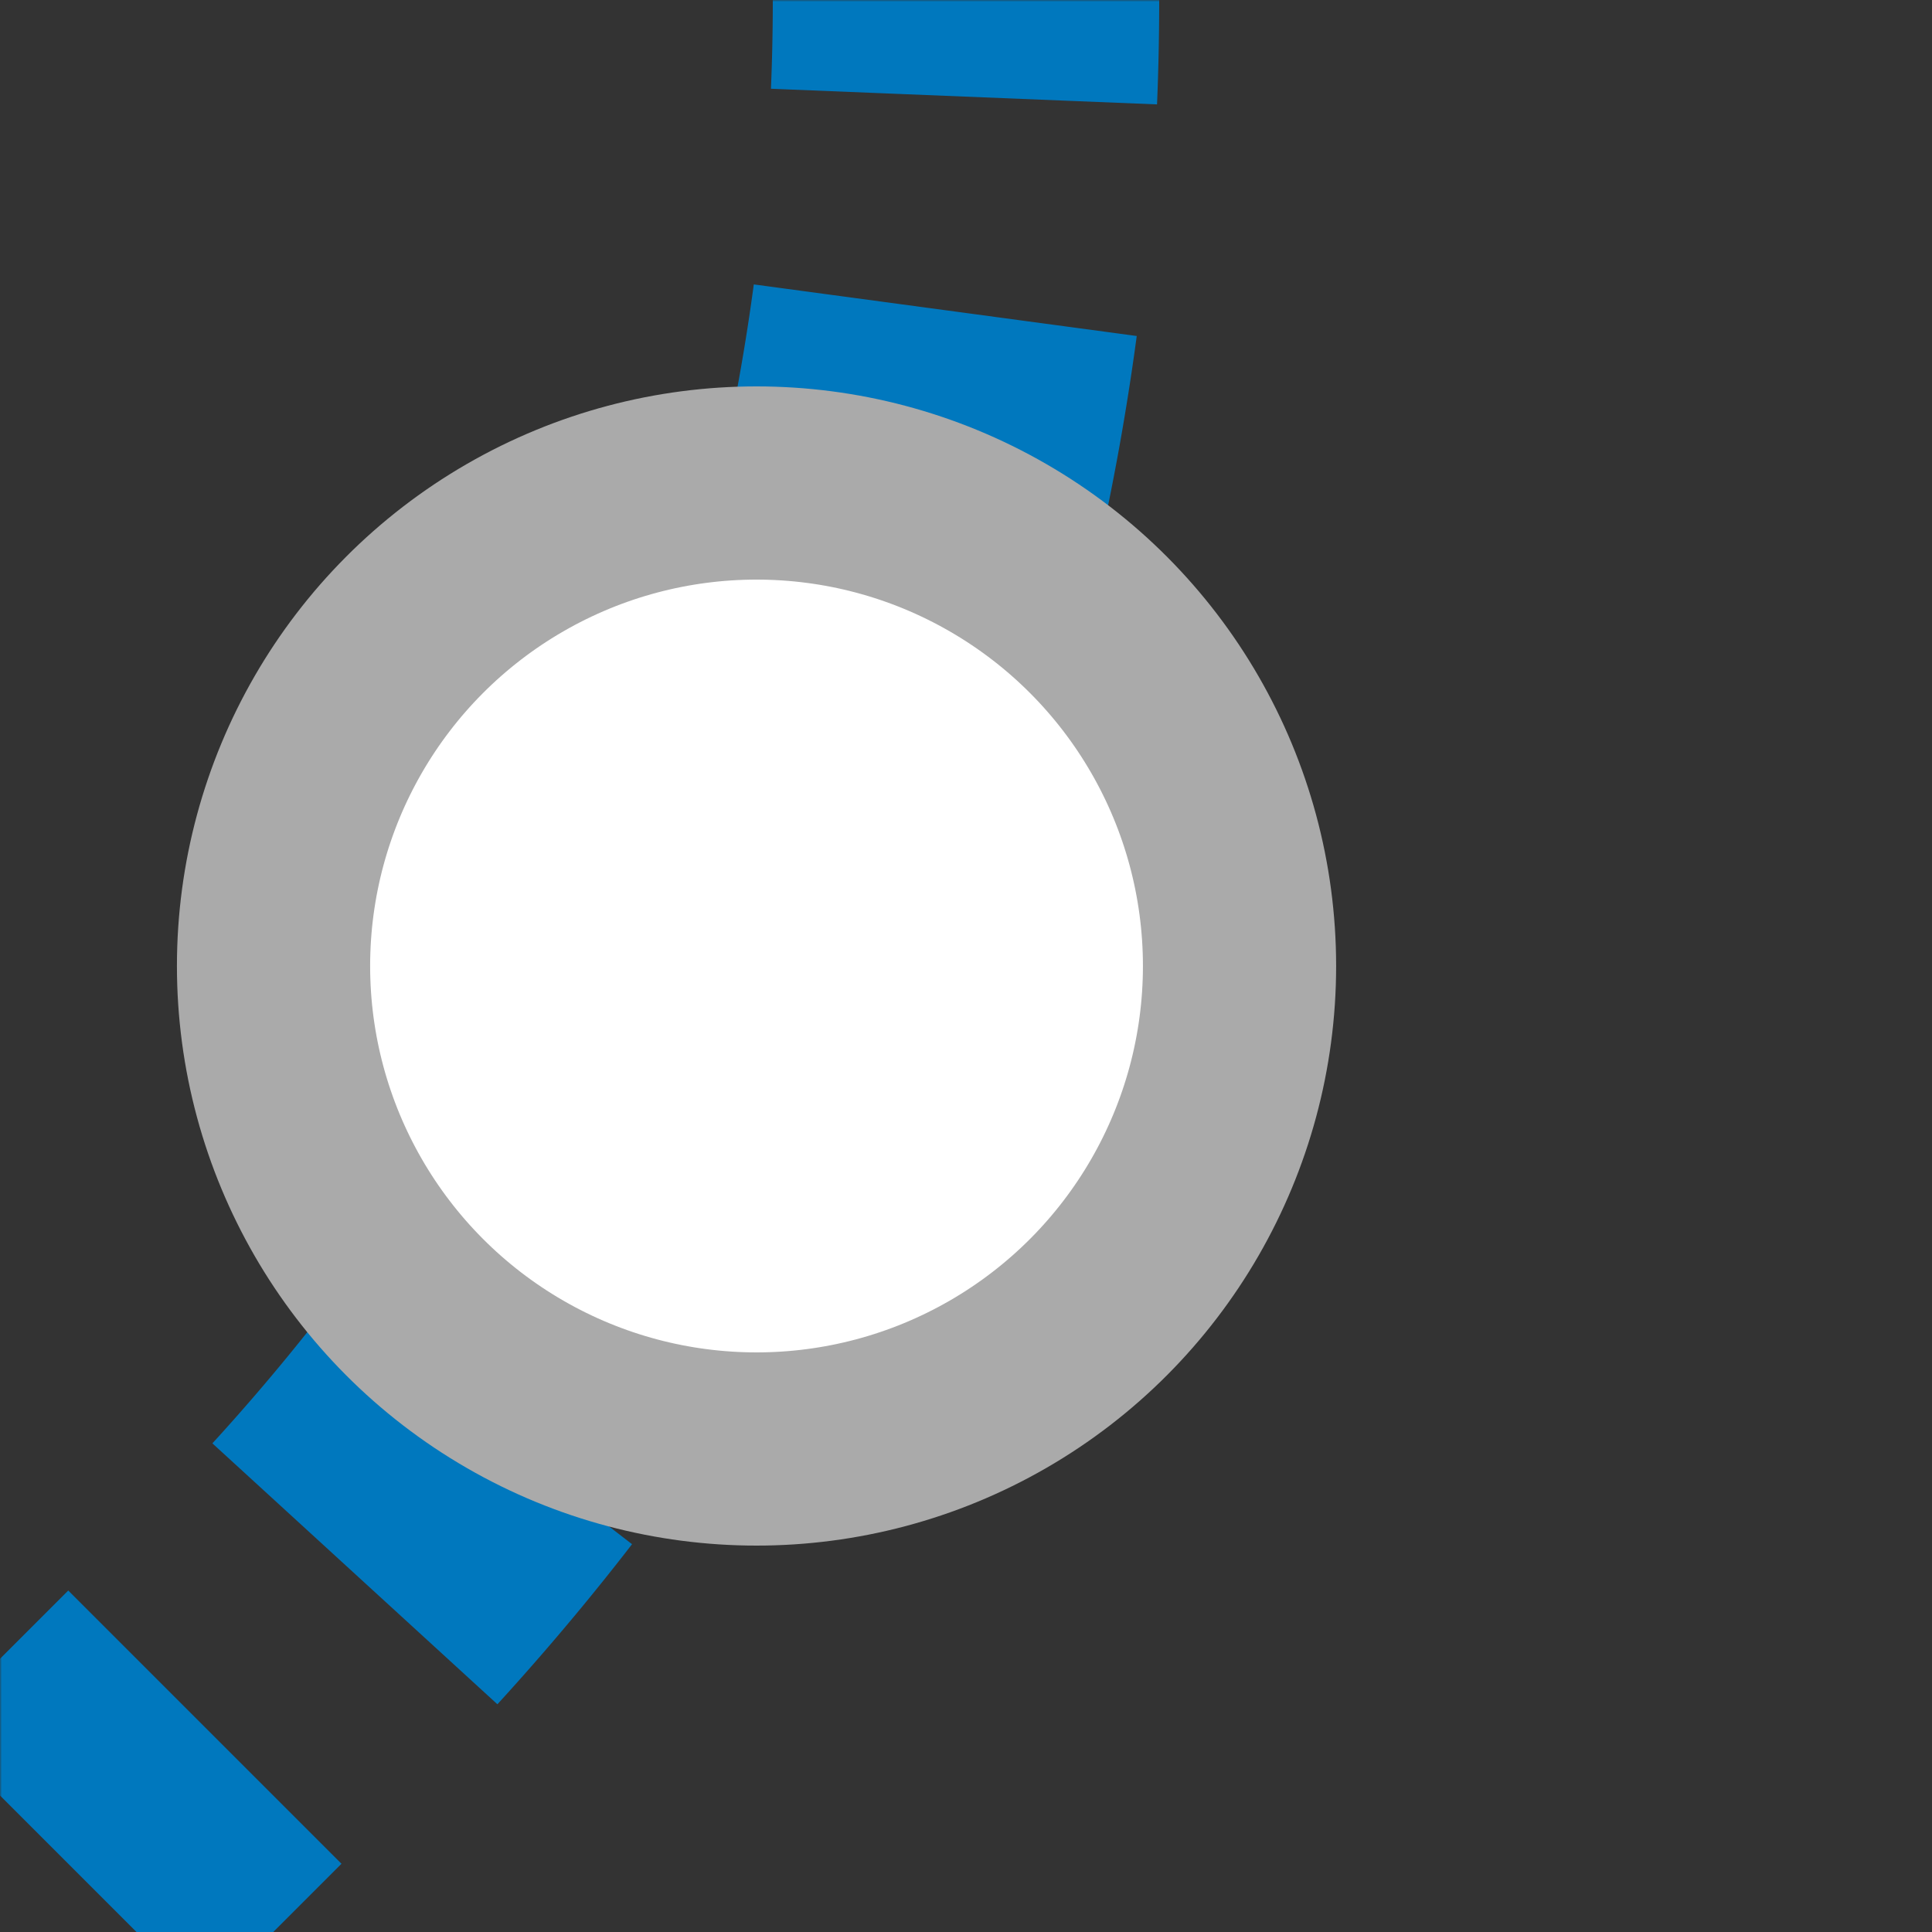
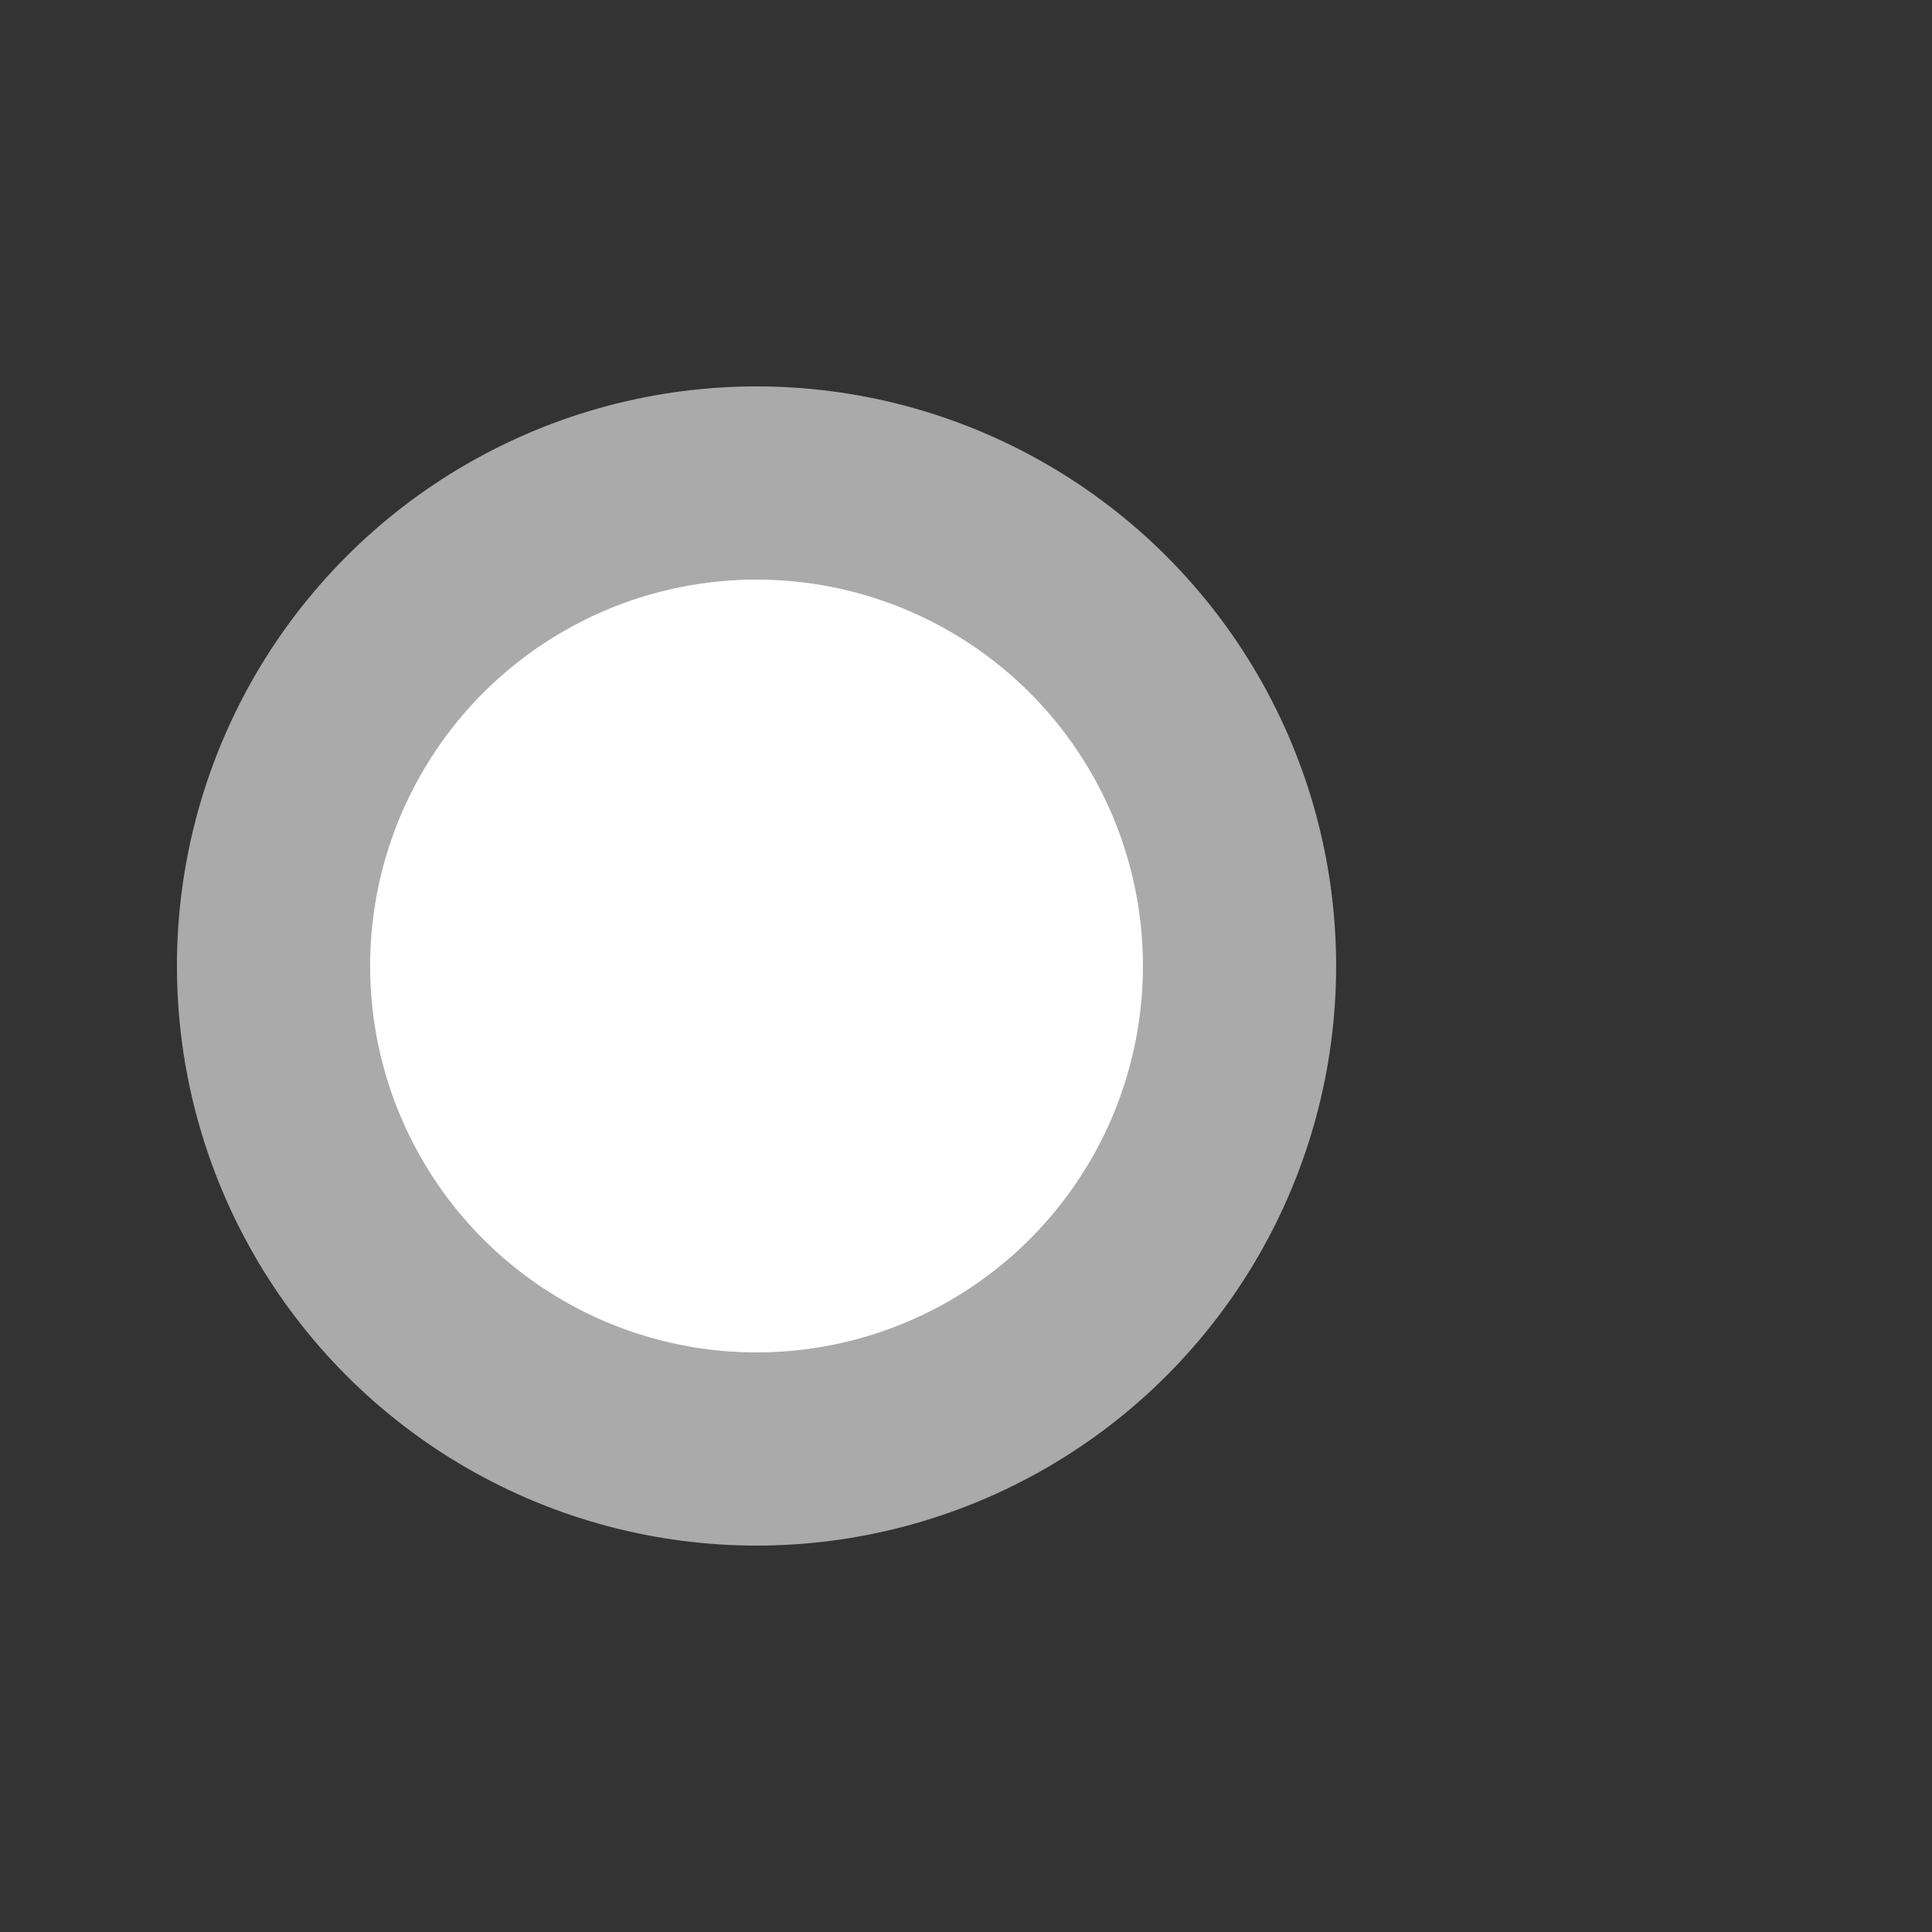
<svg xmlns="http://www.w3.org/2000/svg" width="500" height="500">
  <rect width="100%" height="100%" fill="#333333" stroke="none" />
  <title>etINT3 blue</title>
  <defs>
    <mask id="1">
      <circle r="999" fill="#FFF" />
-       <path d="M 0,500 73.22,426.78 A 603.55,603.55 0 0 0 250,0" stroke-width="20" stroke="#000" fill="none" />
    </mask>
  </defs>
  <g mask="url(#1)" stroke="#0078BE" stroke-width="100" fill="none">
-     <path d="m 500,0 0,0 M 250,-25 V 0 A 603.55,603.55 0 0 1 73.22,426.78 L 0,500" stroke-dasharray="50,55.52" />
-   </g>
+     </g>
  <circle stroke="#AAA" fill="#FFF" cx="195.79" cy="250" r="125" stroke-width="50" />
</svg>